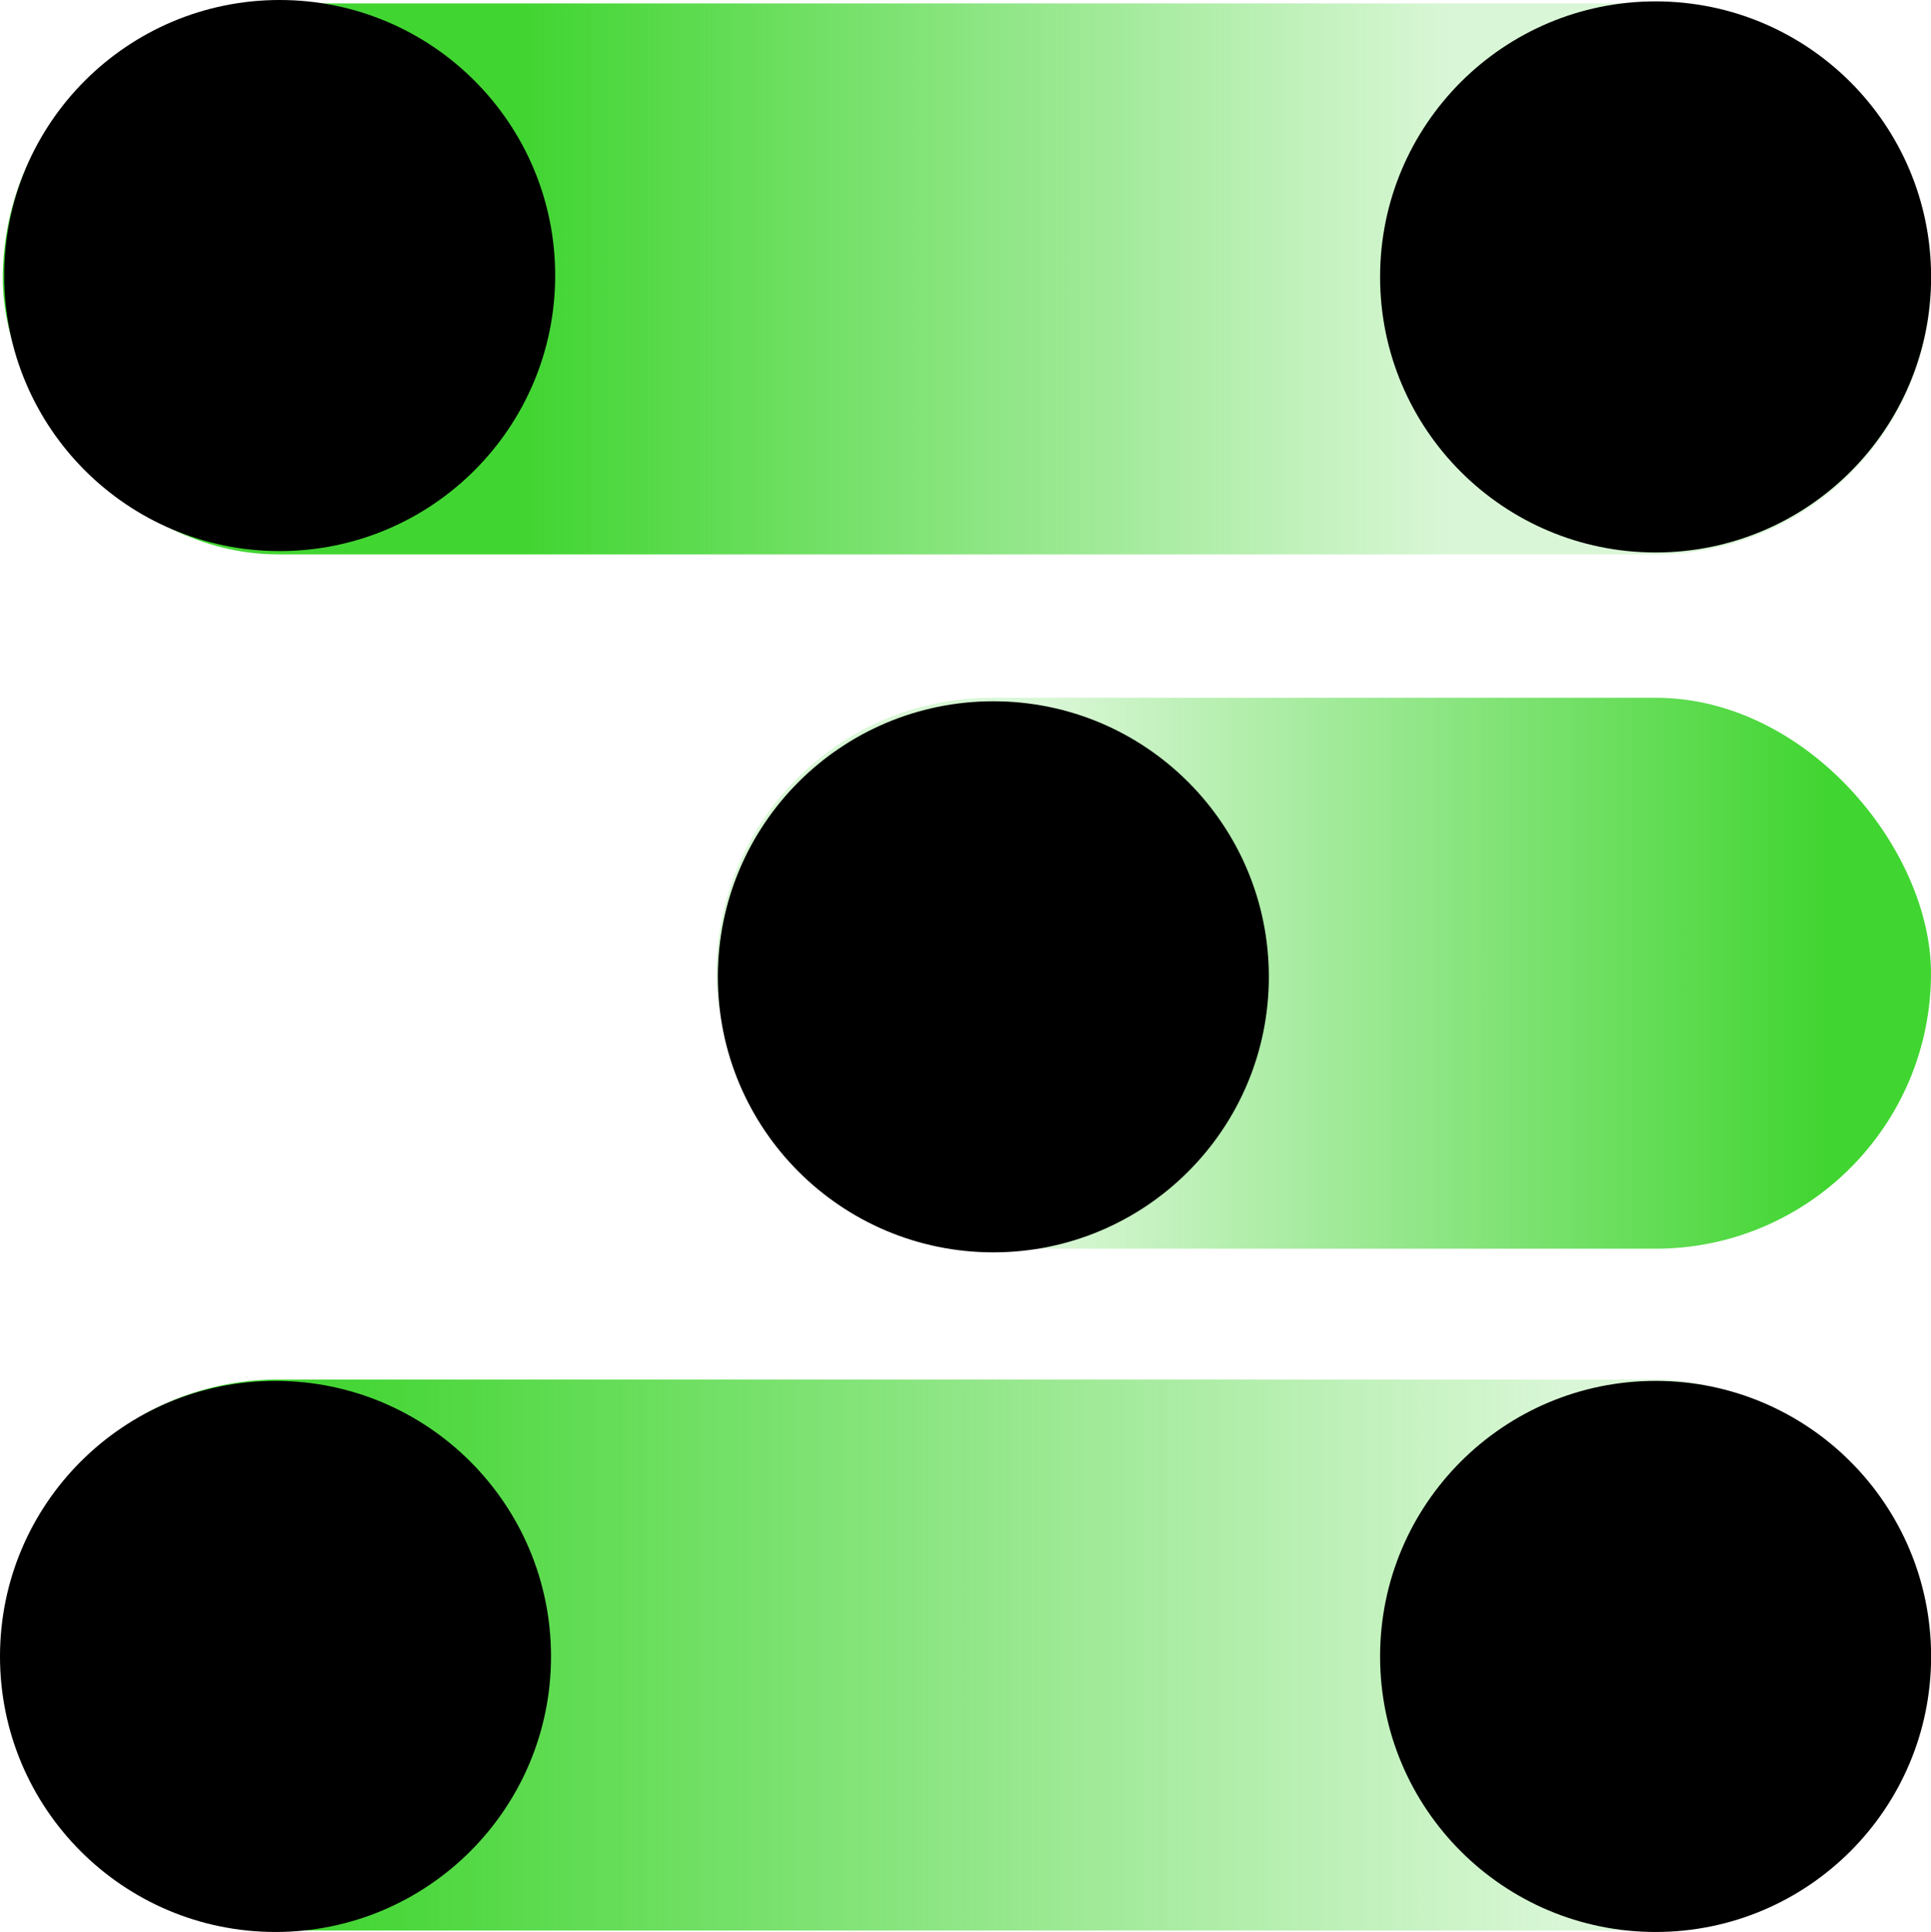
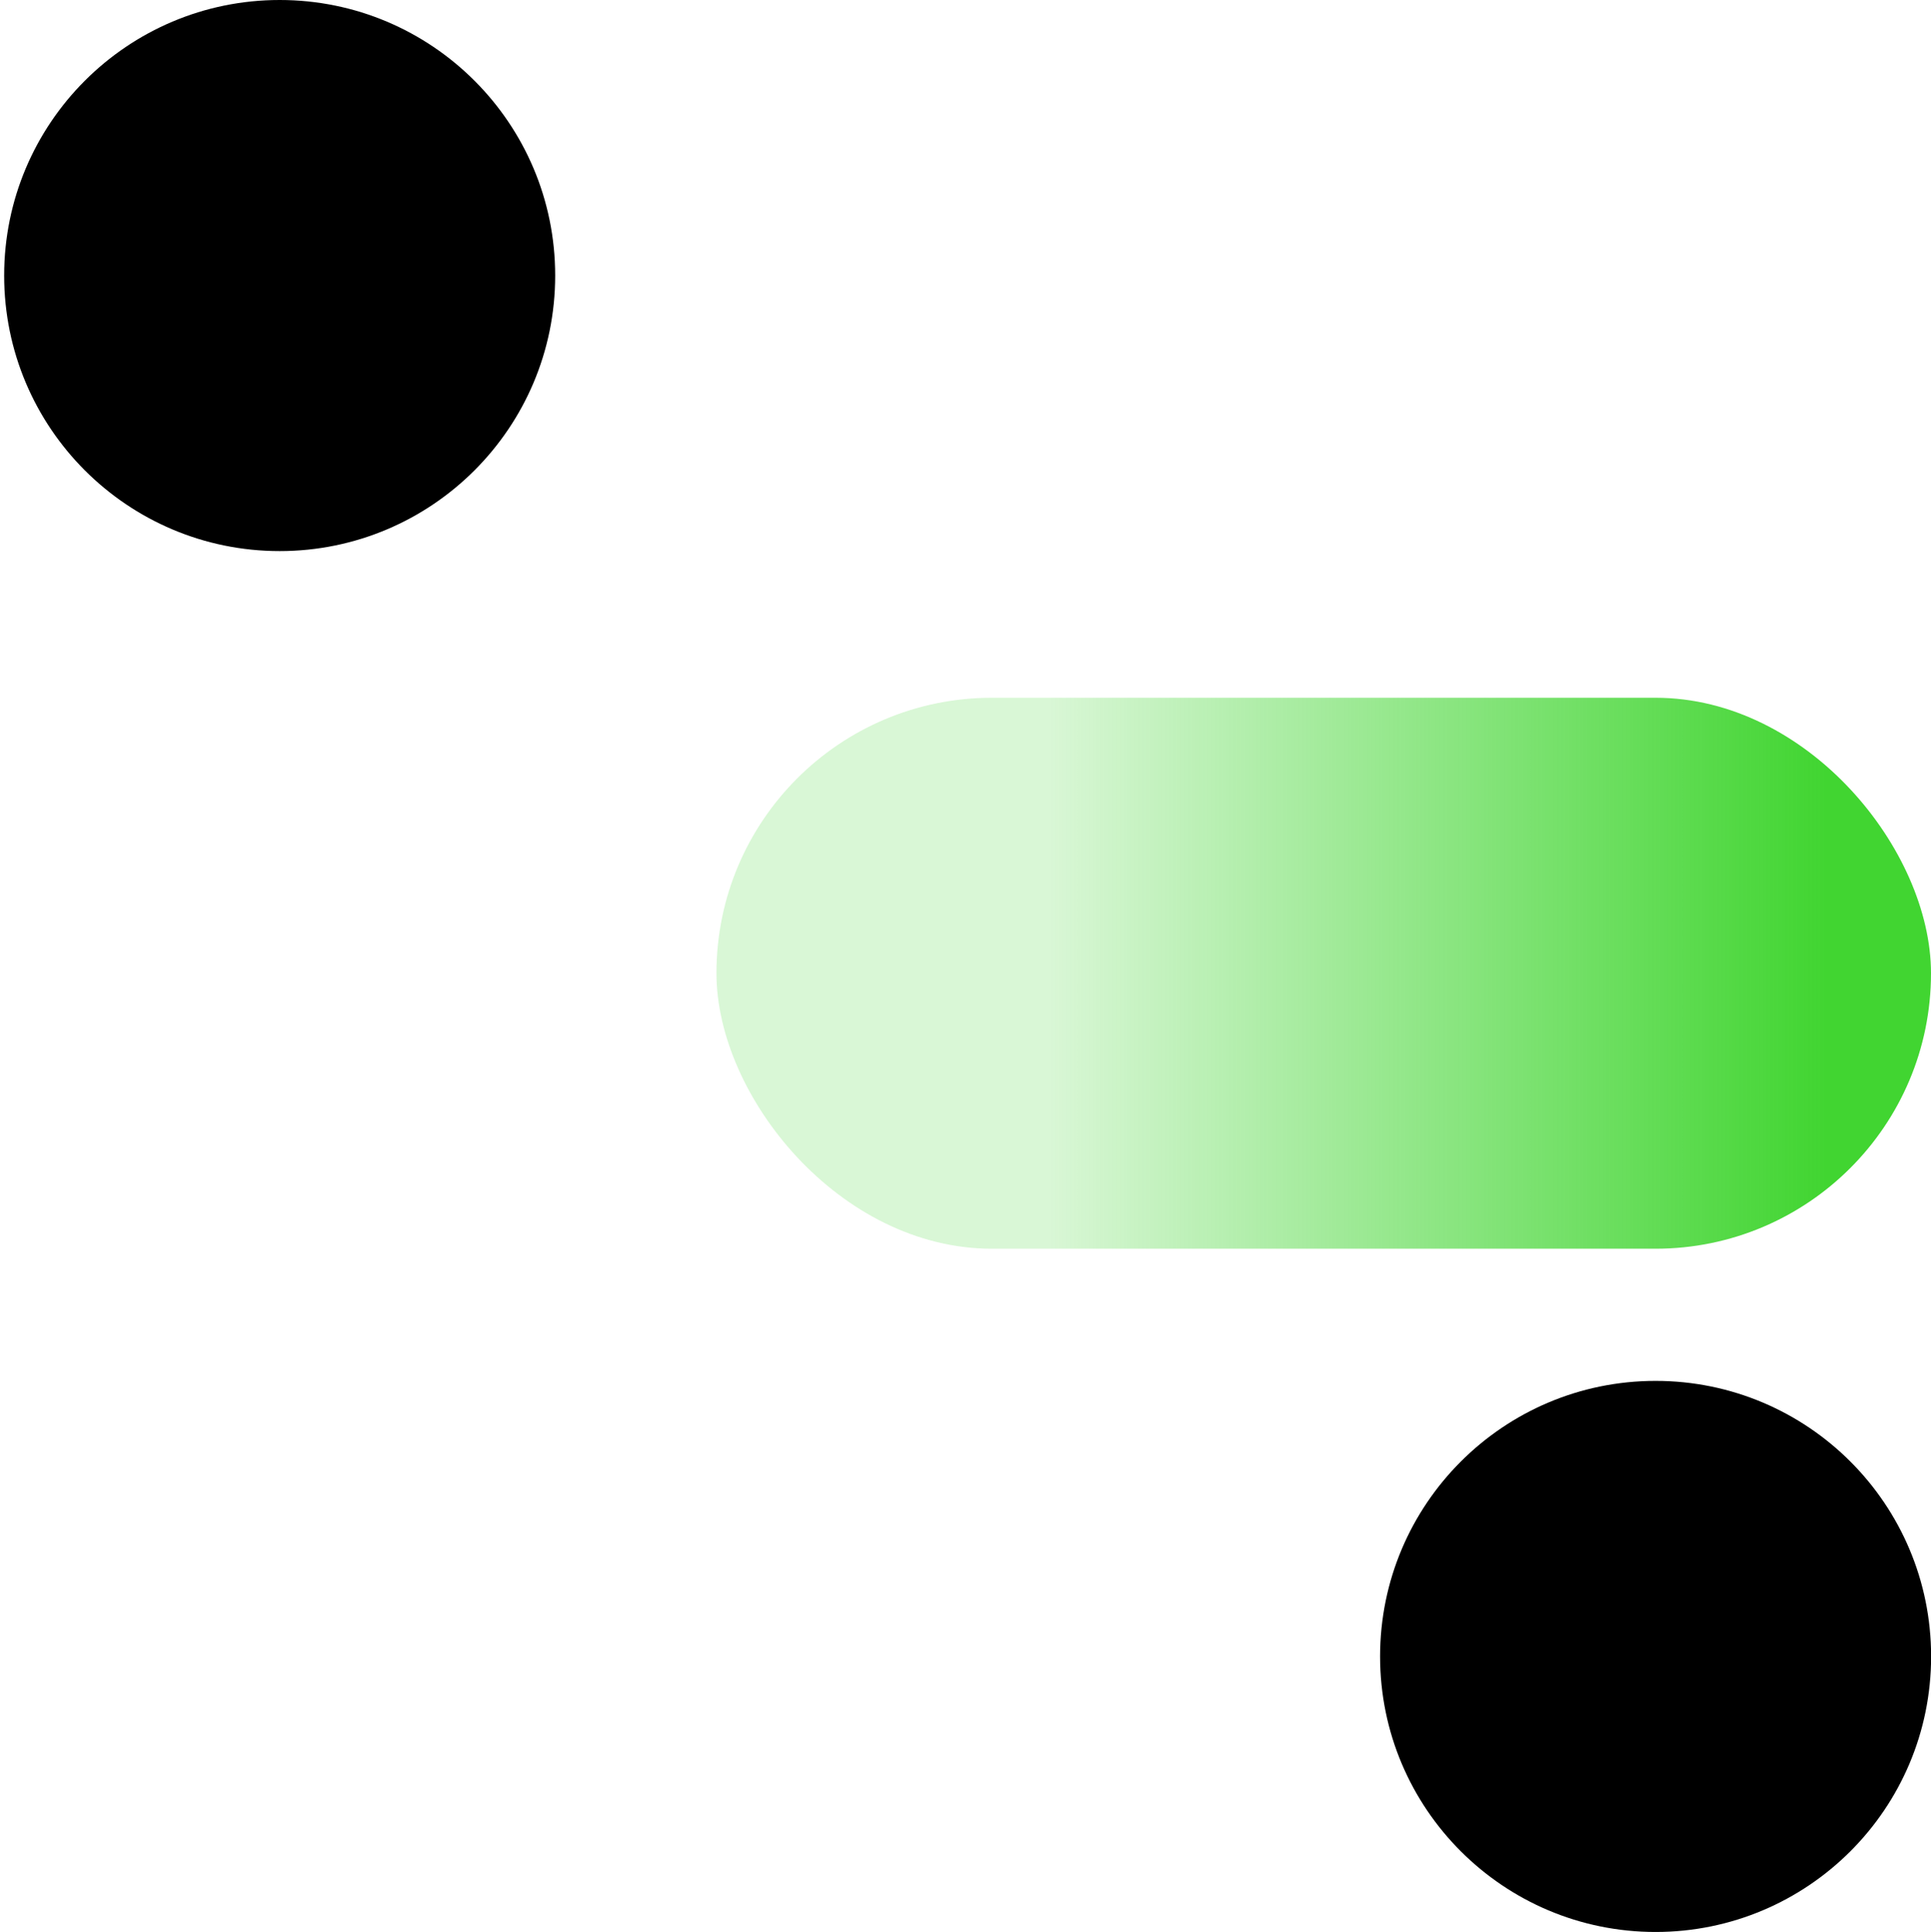
<svg xmlns="http://www.w3.org/2000/svg" viewBox="0 0 181.04 181.11">
  <defs>
    <style>.cls-1{fill:url(#未命名的渐变_530);}.cls-2{fill:url(#未命名的渐变_531);}.cls-3{fill:url(#未命名的渐变_532);}</style>
    <linearGradient id="未命名的渐变_530" x1="2555.38" y1="-5348.51" x2="2736.16" y2="-5348.51" gradientTransform="translate(-2555.12 5374.66)" gradientUnits="userSpaceOnUse">
      <stop offset="0.25" stop-color="#41d531" stop-opacity="0.2" />
      <stop offset="0.73" stop-color="#41d531" />
    </linearGradient>
    <linearGradient id="未命名的渐变_531" x1="-9964.79" y1="-1774.99" x2="-9860.86" y2="-1774.99" gradientTransform="translate(10031.97 1866.23)" gradientUnits="userSpaceOnUse">
      <stop offset="0.3" stop-color="#41d531" stop-opacity="0.2" />
      <stop offset="1" stop-color="#41d531" />
    </linearGradient>
    <linearGradient id="未命名的渐变_532" x1="3179.18" y1="-5348.71" x2="3344.1" y2="-5348.71" gradientTransform="translate(-3178.92 5503.86)" gradientUnits="userSpaceOnUse">
      <stop offset="0.21" stop-color="#41d531" stop-opacity="0.2" />
      <stop offset="0.92" stop-color="#41d531" />
    </linearGradient>
  </defs>
  <title>资源 69</title>
  <g id="图层_2" data-name="图层 2">
    <g id="图层_1-2" data-name="图层 1">
-       <rect class="cls-1" x="0.26" y="0.33" width="180.78" height="51.65" rx="25.83" transform="translate(181.3 52.3) rotate(-180)" />
      <rect class="cls-2" x="67.17" y="65.41" width="113.87" height="51.65" rx="25.83" />
-       <rect class="cls-3" x="0.26" y="129.33" width="180.78" height="51.65" rx="25.83" transform="translate(181.3 310.3) rotate(180)" />
-       <circle cx="155.22" cy="25.96" r="25.83" />
      <circle cx="155.22" cy="155.28" r="25.83" />
      <circle cx="26.22" cy="25.83" r="25.83" />
-       <circle cx="93.13" cy="91.57" r="25.83" />
-       <circle cx="25.83" cy="155.28" r="25.83" />
    </g>
  </g>
</svg>